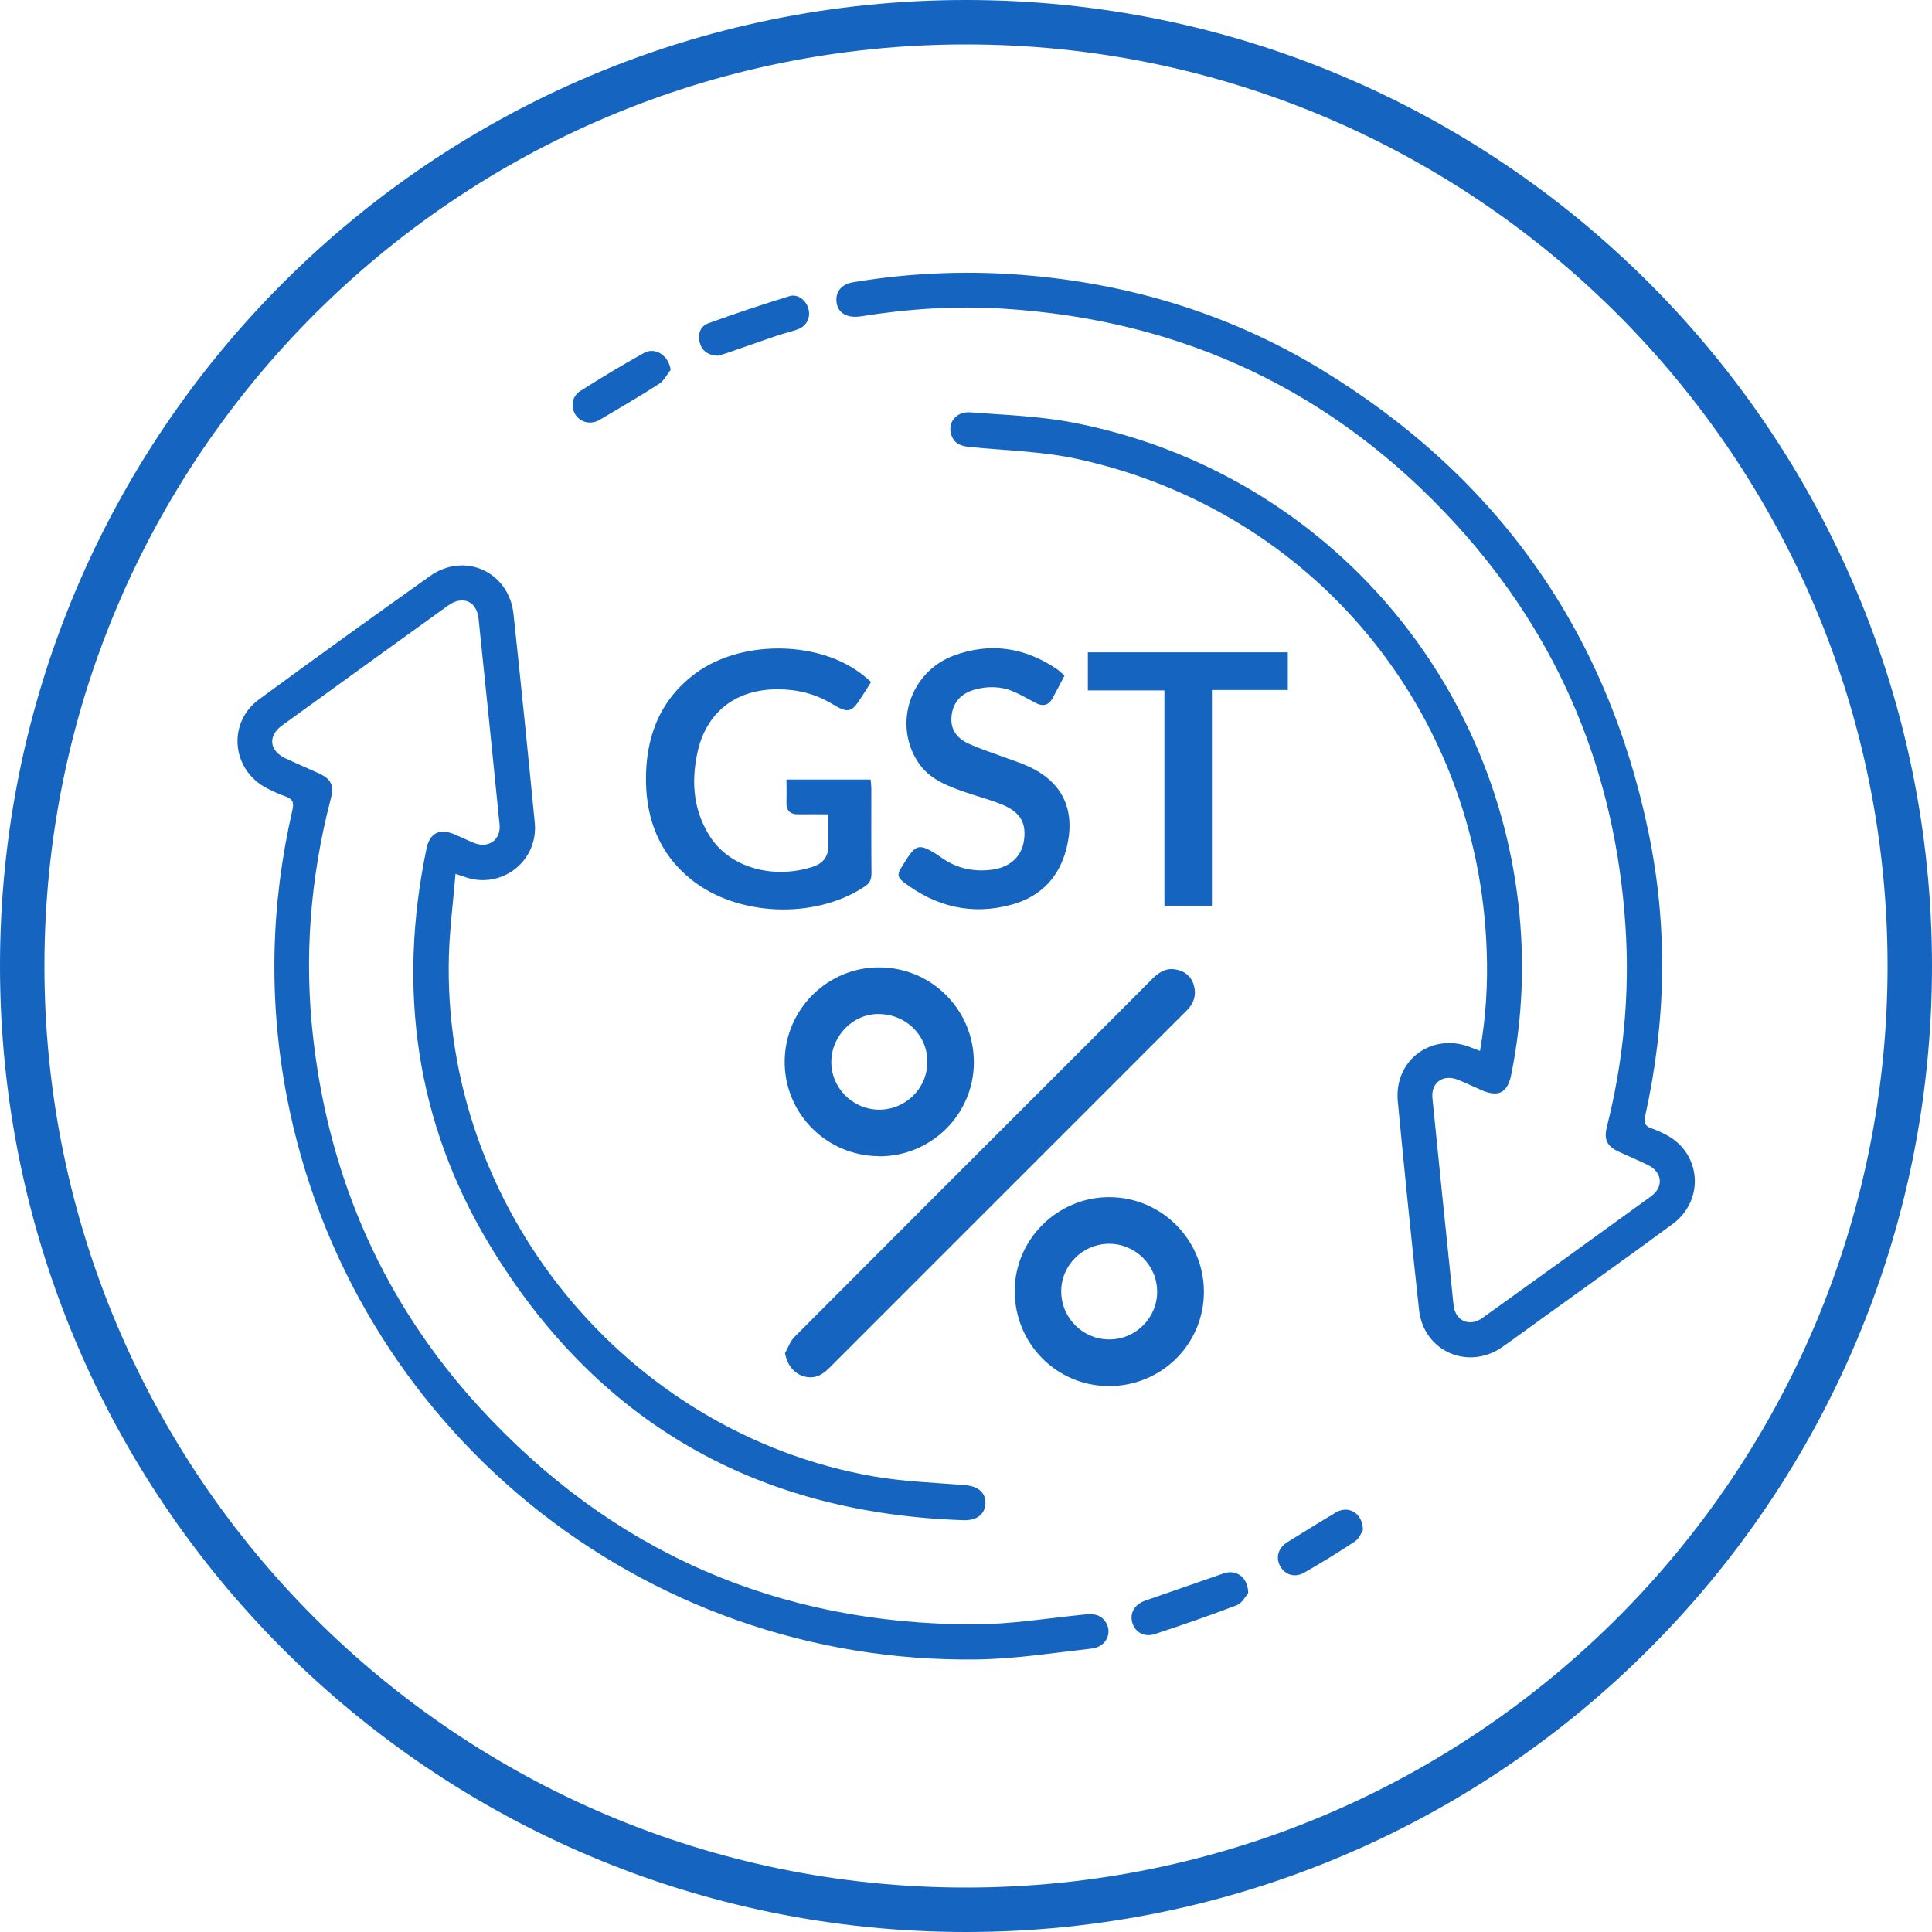
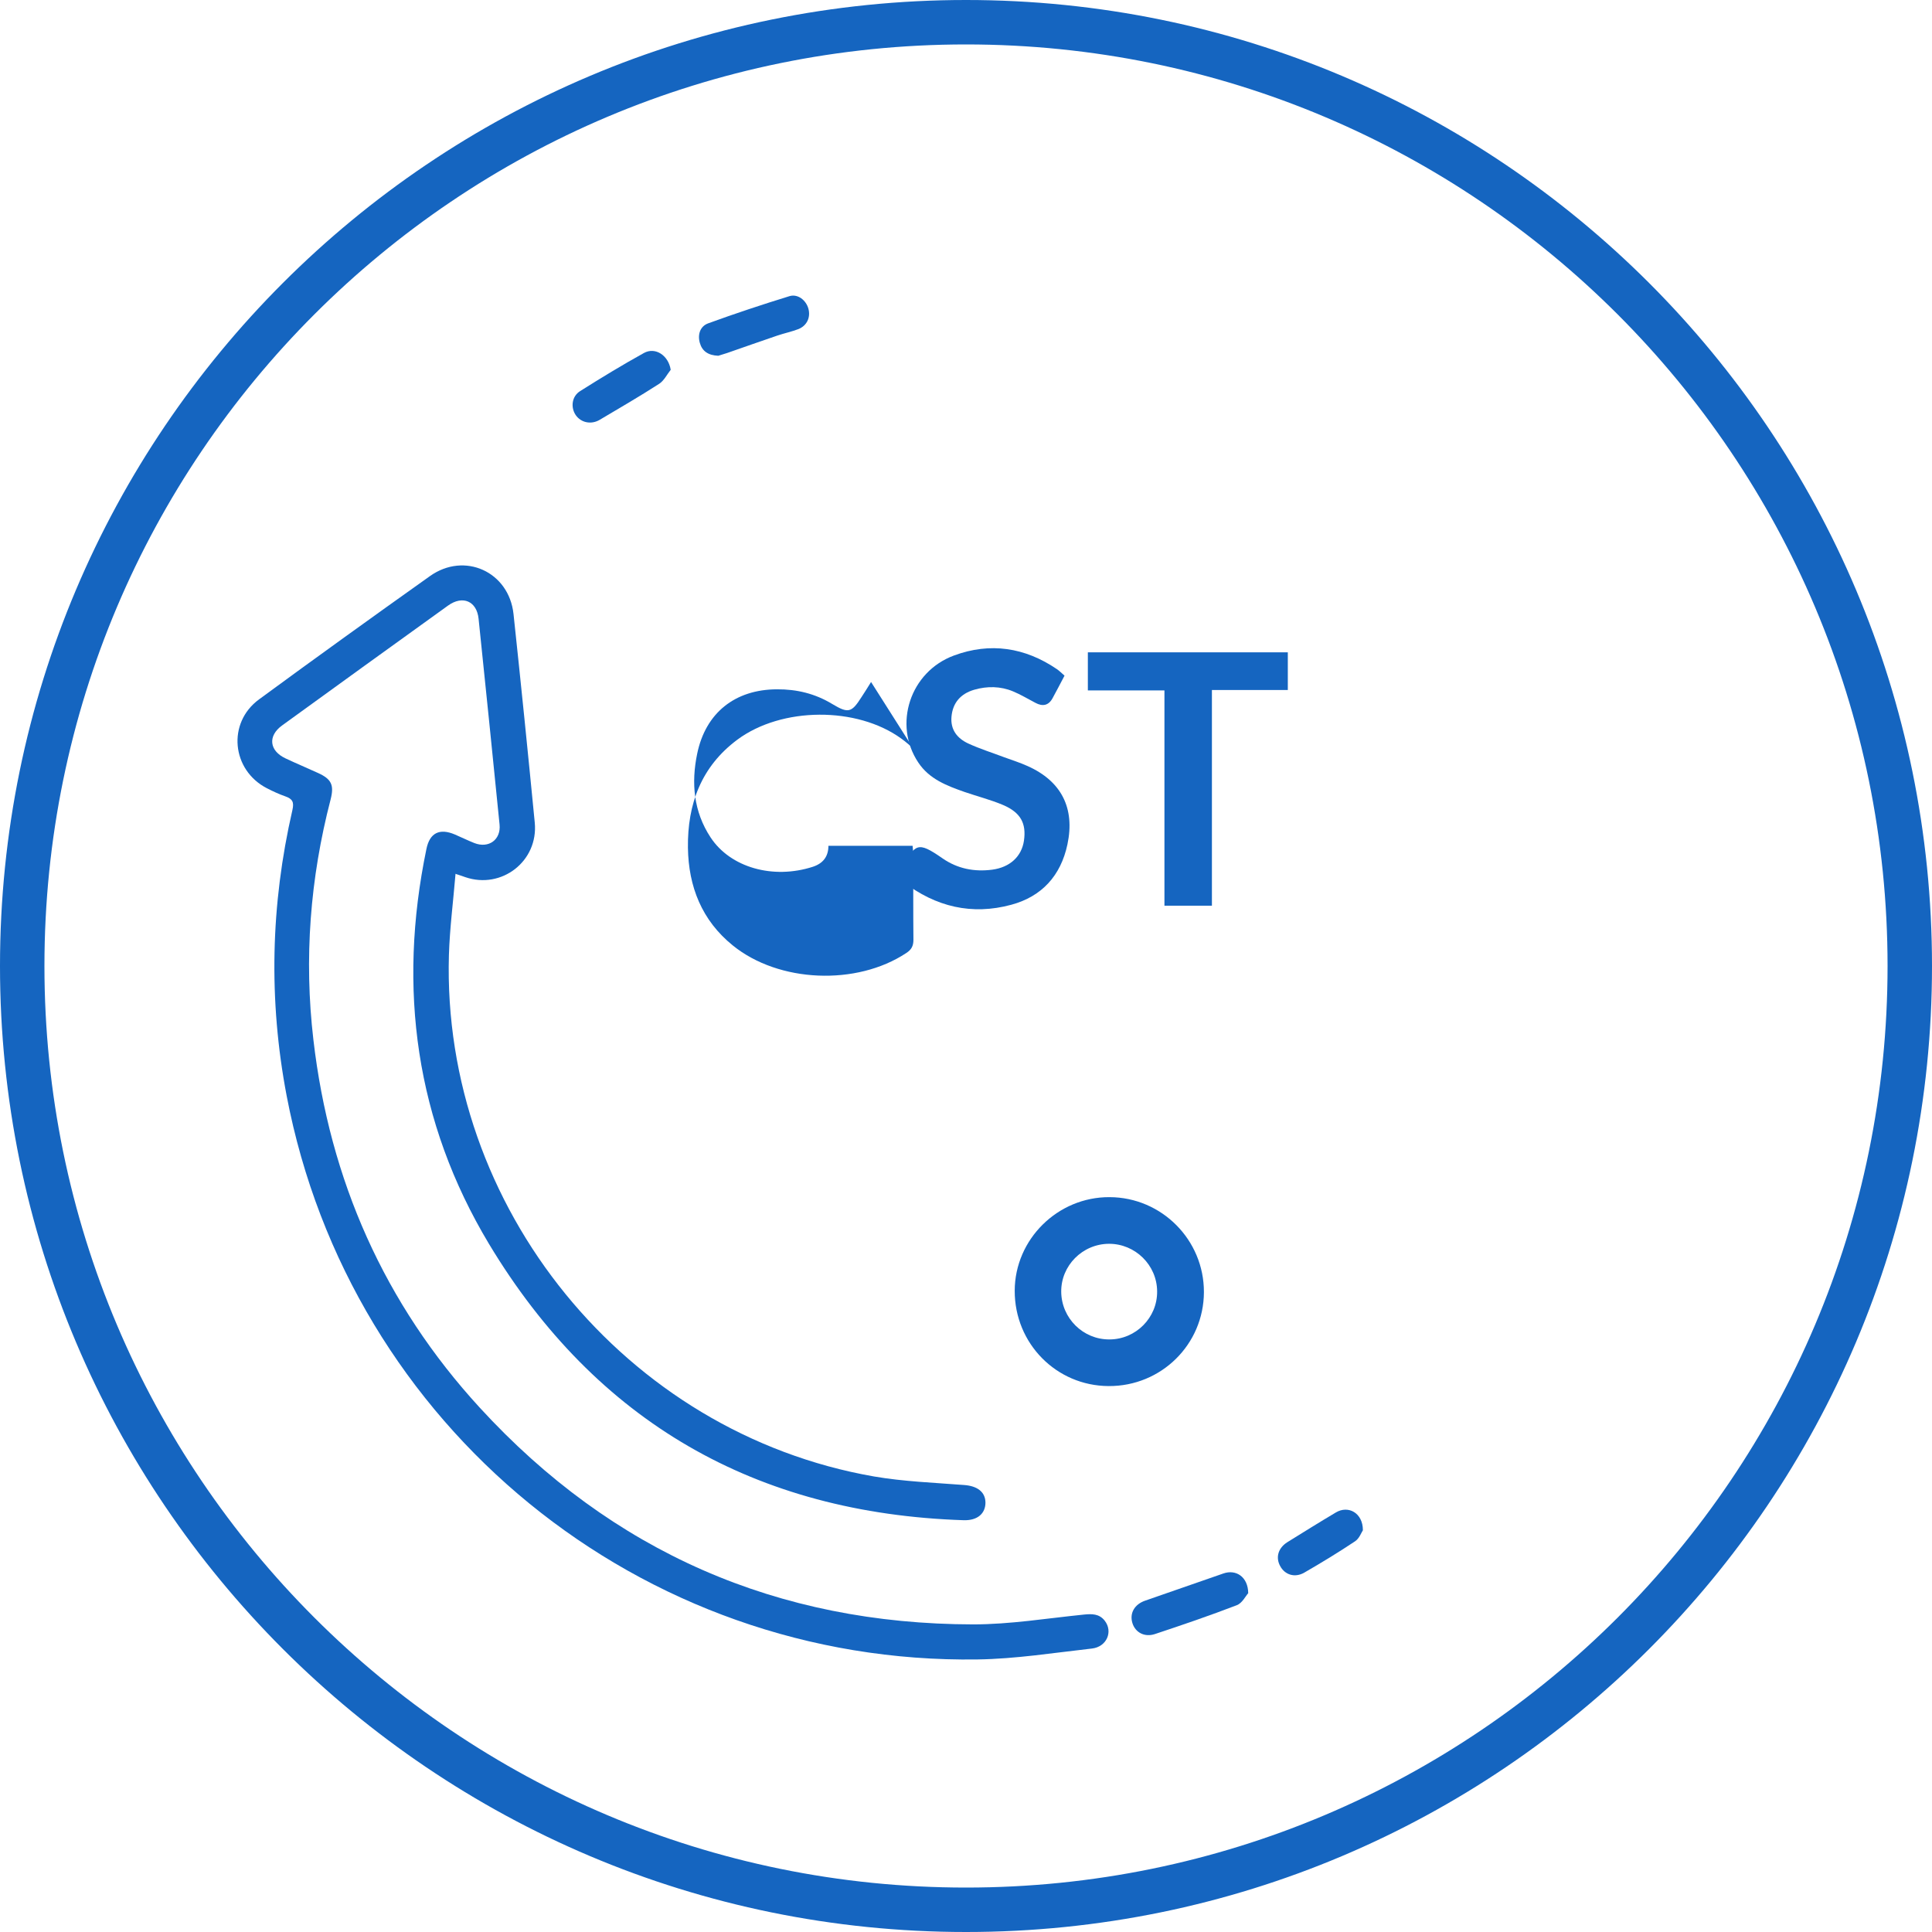
<svg xmlns="http://www.w3.org/2000/svg" id="Layer_2" data-name="Layer 2" fill="#1565c0" viewBox="0 0 140 140">
  <g id="Layer_1-2" data-name="Layer 1">
    <g>
      <path d="m33.01,63.31c-.17,2.04-.42,3.96-.48,5.89-.53,18.28,12.8,34.65,30.8,37.79,2.15.37,4.36.45,6.54.62.95.07,1.53.5,1.54,1.27,0,.8-.58,1.31-1.58,1.28-15.06-.49-26.63-7.12-34.39-20.01-5.32-8.86-6.64-18.51-4.54-28.63.24-1.17.95-1.52,2.06-1.05.47.2.93.43,1.41.62,1.04.41,1.94-.24,1.83-1.34-.5-4.97-1-9.94-1.52-14.91-.13-1.28-1.15-1.72-2.21-.96-4.02,2.89-8.03,5.79-12.03,8.69-1.05.76-.93,1.84.26,2.39.78.37,1.58.7,2.36,1.06.96.44,1.16.87.9,1.9-1.49,5.73-1.94,11.55-1.25,17.43,1.18,10.16,5.14,19.12,12.06,26.66,9.59,10.45,21.57,15.68,35.75,15.7,2.67,0,5.34-.44,8.01-.71.59-.06,1.12-.07,1.52.44.62.79.15,1.9-.93,2.02-2.76.31-5.52.75-8.28.79-24.42.36-45.49-16.86-50.07-40.85-1.32-6.93-1.16-13.84.42-20.71.13-.57,0-.8-.51-.98-.46-.16-.91-.37-1.34-.59-2.56-1.32-2.89-4.74-.57-6.44,4.1-3.01,8.23-5.98,12.38-8.93,2.51-1.79,5.73-.32,6.06,2.74.54,5.04,1.05,10.08,1.54,15.12.27,2.79-2.4,4.86-5.04,3.95-.15-.05-.3-.11-.68-.23Z" />
-       <path d="m107.25,76.13c.43-2.46.57-4.85.48-7.26-.61-17.4-12.6-31.87-29.61-35.6-2.53-.56-5.18-.62-7.78-.87-.64-.06-1.15-.2-1.39-.84-.33-.88.31-1.76,1.35-1.68,2.49.19,5,.27,7.44.74,17.26,3.32,30.25,17.35,32.28,34.81.48,4.16.32,8.3-.5,12.4-.27,1.37-.93,1.71-2.2,1.15-.56-.24-1.1-.51-1.66-.73-1.08-.44-1.98.19-1.86,1.34.5,4.99,1.01,9.98,1.53,14.98.12,1.15,1.16,1.61,2.1.93,4.08-2.93,8.15-5.86,12.21-8.81.94-.69.82-1.76-.23-2.27-.69-.34-1.4-.63-2.1-.96-.86-.4-1.1-.88-.87-1.8,1.2-4.77,1.67-9.61,1.35-14.51-.72-11.14-4.76-20.92-12.29-29.16-8.78-9.61-19.75-14.8-32.76-15.62-3.46-.22-6.9,0-10.33.55-1.06.17-1.75-.26-1.8-1.12-.04-.71.41-1.22,1.23-1.35,4.28-.71,8.58-.87,12.91-.47,7.51.69,14.56,2.88,21,6.8,12.71,7.74,20.67,18.91,23.7,33.5,1.43,6.86,1.29,13.73-.23,20.57-.1.46-.05.75.44.91.37.12.74.3,1.09.48,2.54,1.34,2.79,4.74.45,6.46-3.08,2.27-6.2,4.49-9.31,6.73-1,.72-2,1.46-3.01,2.17-2.48,1.74-5.72.33-6.05-2.68-.55-5.03-1.06-10.07-1.54-15.11-.29-3.03,2.53-5.06,5.35-3.89.17.07.34.13.62.24Z" />
-       <path d="m63.12,49.42c-.26.42-.47.76-.69,1.09-.72,1.13-.95,1.21-2.13.5-1.24-.75-2.57-1.07-4-1.06-3.03.01-5.17,1.7-5.78,4.67-.44,2.12-.26,4.19.97,6.06,1.44,2.19,4.53,3.06,7.41,2.13q1.13-.37,1.13-1.52c0-.72,0-1.44,0-2.28-.75,0-1.44-.01-2.13,0-.66.02-.94-.27-.91-.93.02-.51,0-1.02,0-1.59h6.1c.01.17.04.37.05.58,0,2.08-.01,4.16.01,6.23,0,.46-.15.72-.52.96-3.59,2.38-9.23,2.16-12.57-.55-2.24-1.81-3.21-4.26-3.25-7.08-.04-3.16.96-5.88,3.58-7.83,3.22-2.39,8.67-2.41,11.88-.08.28.2.54.43.85.69Z" />
-       <path d="m56.87,98.08c.24-.41.39-.9.72-1.22,7.56-7.58,15.13-15.15,22.71-22.72,1.05-1.05,2.11-2.11,3.16-3.17.46-.46.96-.83,1.66-.73.65.09,1.15.44,1.36,1.06.24.72.07,1.37-.48,1.92-2.1,2.09-4.19,4.19-6.28,6.28-6.55,6.55-13.1,13.09-19.64,19.64-.52.52-1.08.8-1.82.6-.72-.2-1.23-.85-1.37-1.67Z" />
+       <path d="m63.12,49.42c-.26.42-.47.76-.69,1.09-.72,1.13-.95,1.21-2.13.5-1.24-.75-2.57-1.07-4-1.06-3.03.01-5.17,1.7-5.78,4.67-.44,2.12-.26,4.19.97,6.06,1.44,2.19,4.53,3.06,7.41,2.13q1.13-.37,1.13-1.52h6.1c.01.17.04.37.05.58,0,2.08-.01,4.16.01,6.23,0,.46-.15.72-.52.96-3.59,2.38-9.23,2.16-12.57-.55-2.24-1.81-3.21-4.26-3.25-7.08-.04-3.16.96-5.88,3.58-7.83,3.22-2.39,8.67-2.41,11.88-.08.28.2.54.43.85.69Z" />
      <path d="m77.14,48.96c-.3.57-.58,1.11-.87,1.64-.29.53-.72.61-1.24.33-.54-.28-1.06-.6-1.62-.83-.91-.38-1.87-.39-2.81-.12-1,.29-1.56.96-1.65,1.94-.09.95.41,1.58,1.2,1.95.84.39,1.74.67,2.61,1,.57.21,1.15.39,1.7.64,2.45,1.09,3.45,3.05,2.89,5.68-.48,2.26-1.85,3.77-4.06,4.37-2.87.78-5.49.15-7.84-1.66-.4-.31-.43-.56-.17-.98,1.09-1.74,1.15-2.02,3.02-.72,1.08.75,2.3.99,3.6.82,1.28-.17,2.13-.95,2.3-2.1.18-1.25-.23-2.04-1.52-2.59-.9-.38-1.85-.62-2.78-.94-1.28-.45-2.56-.93-3.36-2.14-1.83-2.75-.6-6.57,2.59-7.75,2.62-.97,5.14-.59,7.46.99.19.13.35.3.55.47Z" />
      <path d="m80.33,100.44c-3.79-.02-6.81-3.09-6.8-6.91.01-3.73,3.12-6.8,6.87-6.78,3.78.01,6.85,3.1,6.84,6.88-.01,3.79-3.09,6.83-6.9,6.81Zm.03-10.31c-1.92.01-3.48,1.58-3.46,3.48.02,1.91,1.58,3.46,3.49,3.45,1.92,0,3.48-1.58,3.46-3.48-.01-1.91-1.59-3.46-3.5-3.45Z" />
-       <path d="m63.69,83.78c-3.8-.02-6.85-3.09-6.83-6.88.03-3.78,3.14-6.85,6.92-6.8,3.79.04,6.82,3.14,6.79,6.93-.03,3.75-3.11,6.78-6.88,6.76Zm-.01-3.37c1.92.02,3.5-1.52,3.52-3.43.02-1.94-1.51-3.47-3.51-3.5-1.84-.03-3.41,1.53-3.45,3.42-.03,1.9,1.52,3.49,3.44,3.51Z" />
      <path d="m84.38,50.03h-5.55v-2.76h14.49v2.73h-5.5v15.63h-3.44v-15.6Z" />
      <path d="m90.45,115.45c-.18.19-.43.72-.83.87-1.95.75-3.94,1.43-5.93,2.09-.76.25-1.42-.12-1.63-.79-.22-.71.14-1.36.92-1.63,1.89-.66,3.78-1.31,5.67-1.97.91-.32,1.79.24,1.8,1.43Z" />
      <path d="m52.05,25.78c-.73-.03-1.17-.33-1.34-.94-.17-.61.03-1.2.61-1.41,1.95-.71,3.91-1.36,5.89-1.97.6-.18,1.2.29,1.37.91.17.62-.1,1.23-.73,1.48-.5.19-1.03.3-1.53.47-1.21.41-2.42.84-3.63,1.26-.24.08-.48.15-.64.2Z" />
      <path d="m48.6,26.8c-.27.34-.48.78-.83,1.01-1.41.91-2.86,1.75-4.31,2.61-.62.37-1.36.21-1.74-.34-.38-.56-.29-1.36.32-1.74,1.52-.96,3.05-1.89,4.62-2.76.83-.46,1.78.18,1.94,1.21Z" />
      <path d="m98.76,110.89c-.11.16-.26.6-.57.8-1.2.8-2.43,1.55-3.68,2.27-.68.39-1.4.16-1.74-.47-.35-.63-.15-1.32.52-1.74,1.16-.72,2.33-1.45,3.51-2.15.9-.54,1.96.03,1.96,1.28Z" />
    </g>
    <path d="m70,0C31.34,0,0,31.34,0,70s31.34,70,70,70,70-31.34,70-70S108.66,0,70,0Zm0,136.78c-36.88,0-66.78-29.9-66.78-66.78S33.12,3.22,70,3.22s66.78,29.9,66.78,66.78-29.9,66.78-66.78,66.78Z" />
  </g>
</svg>